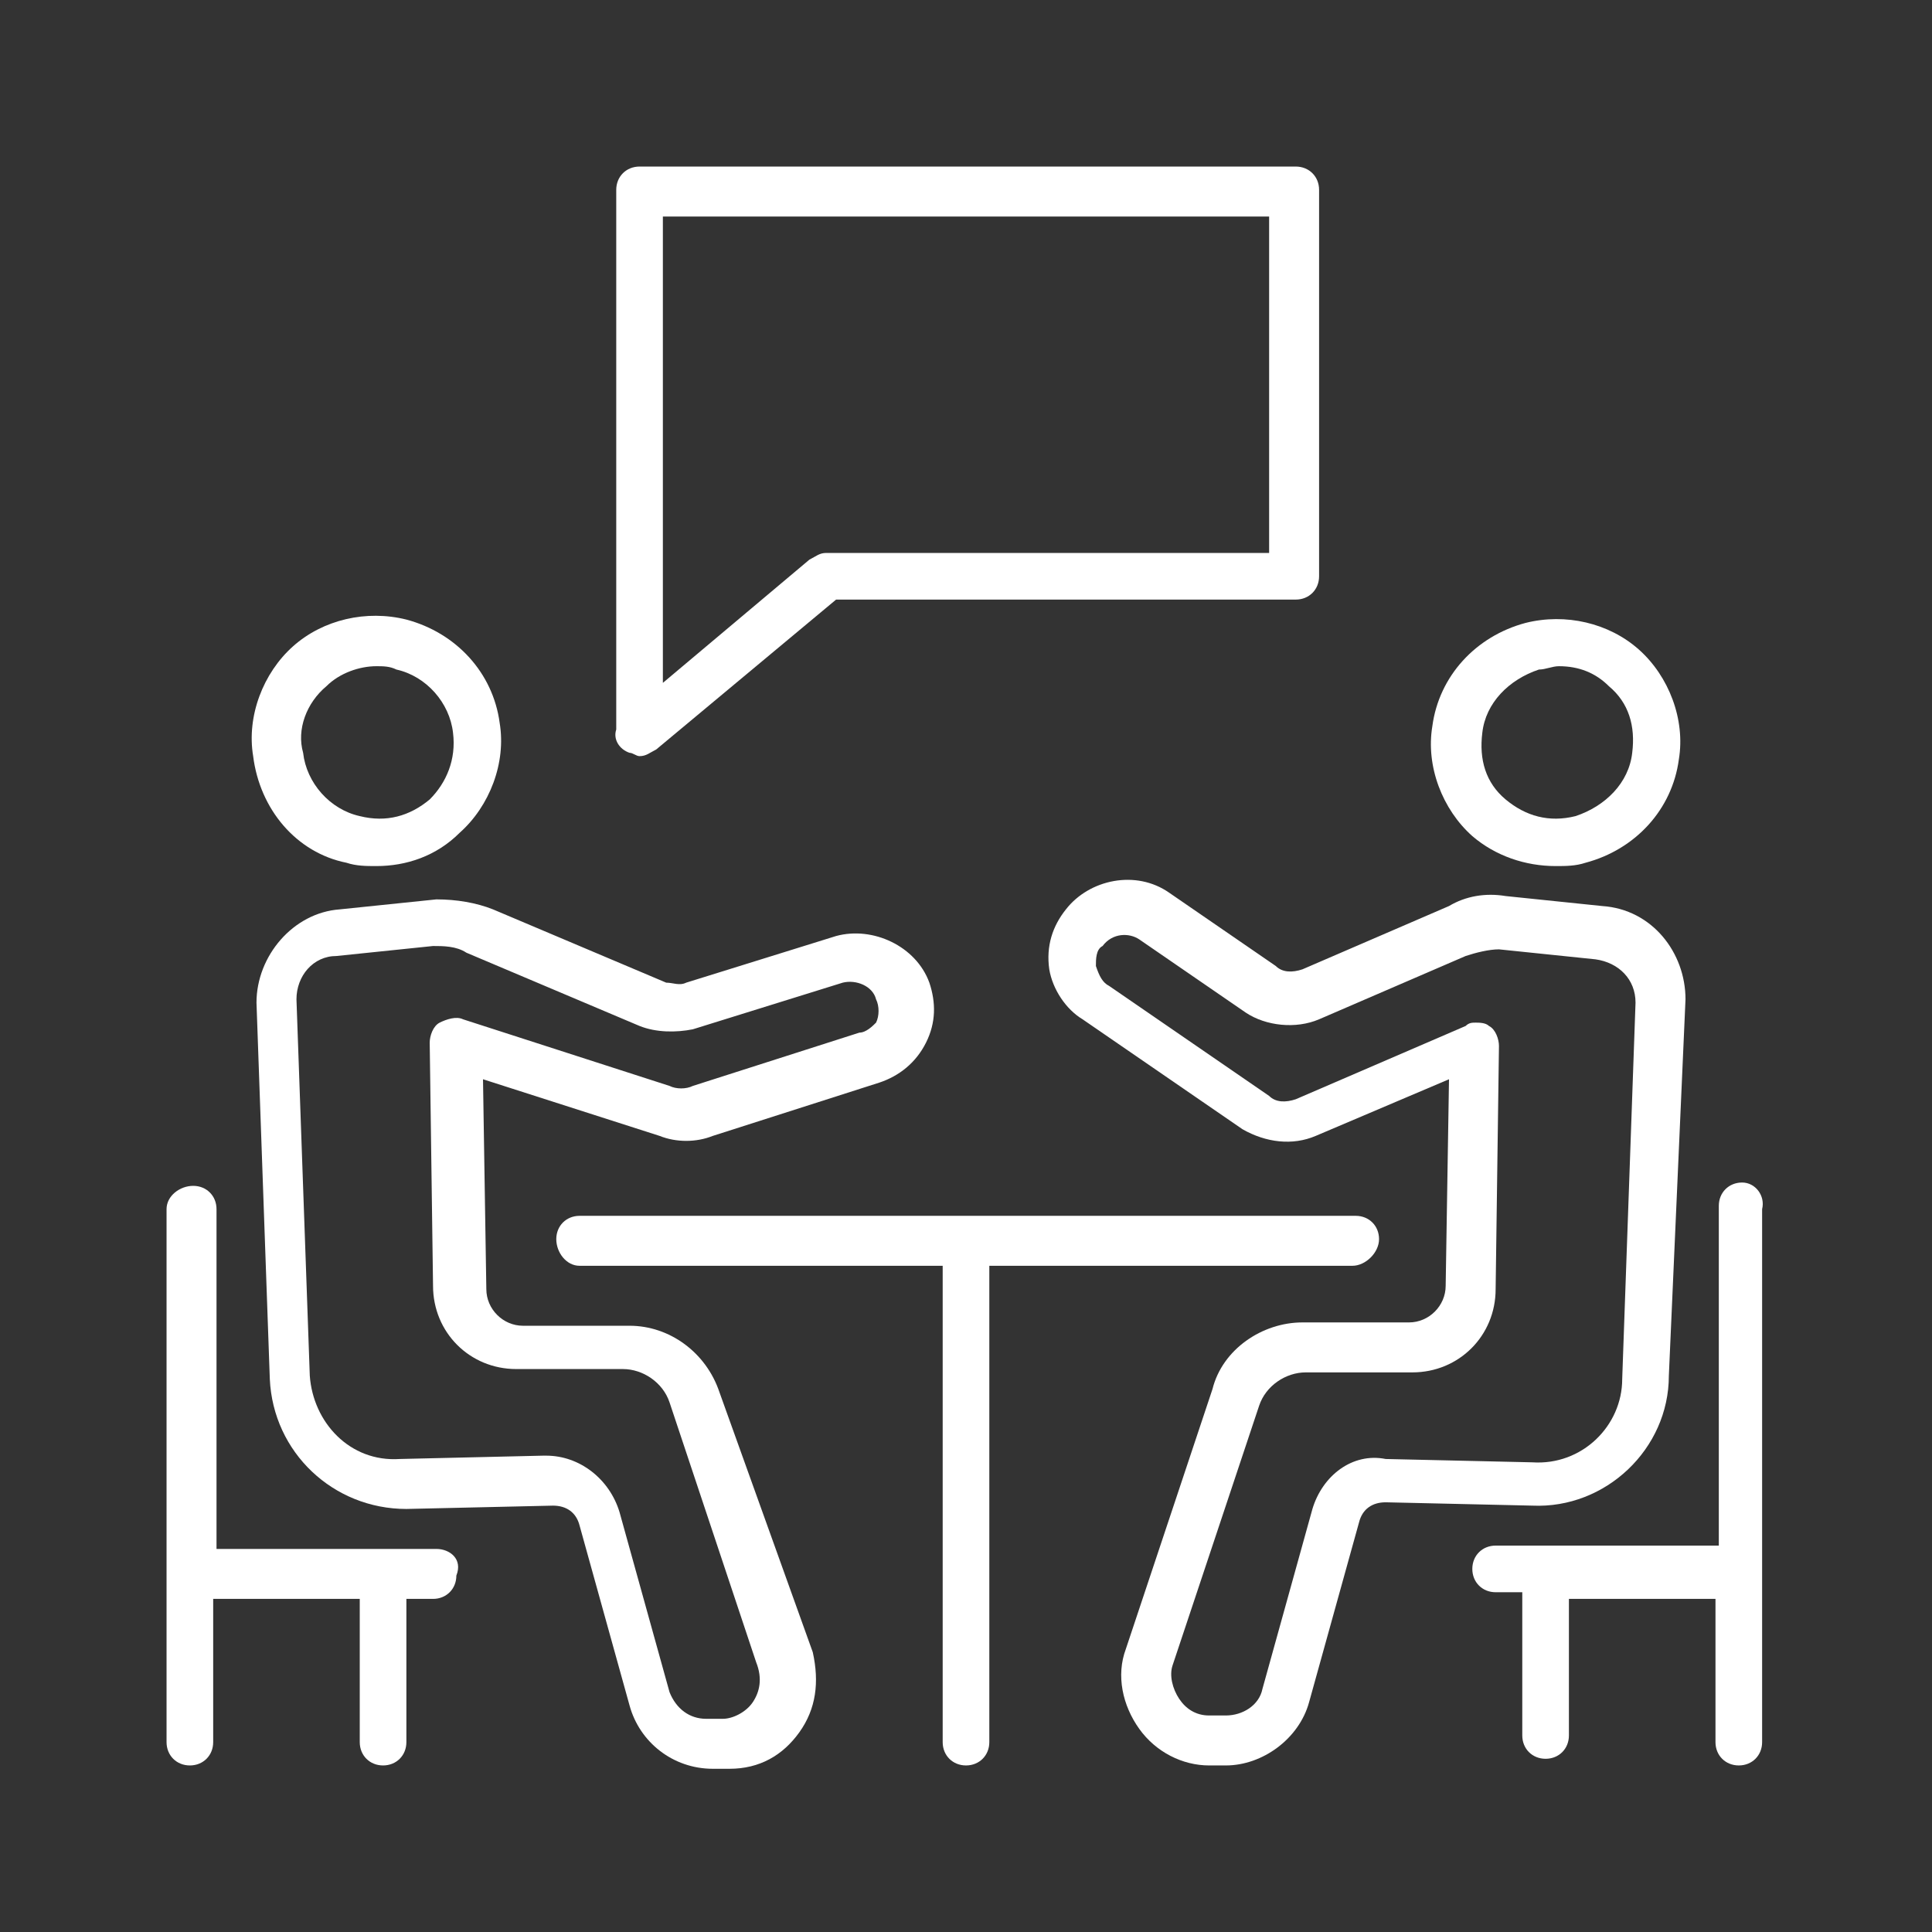
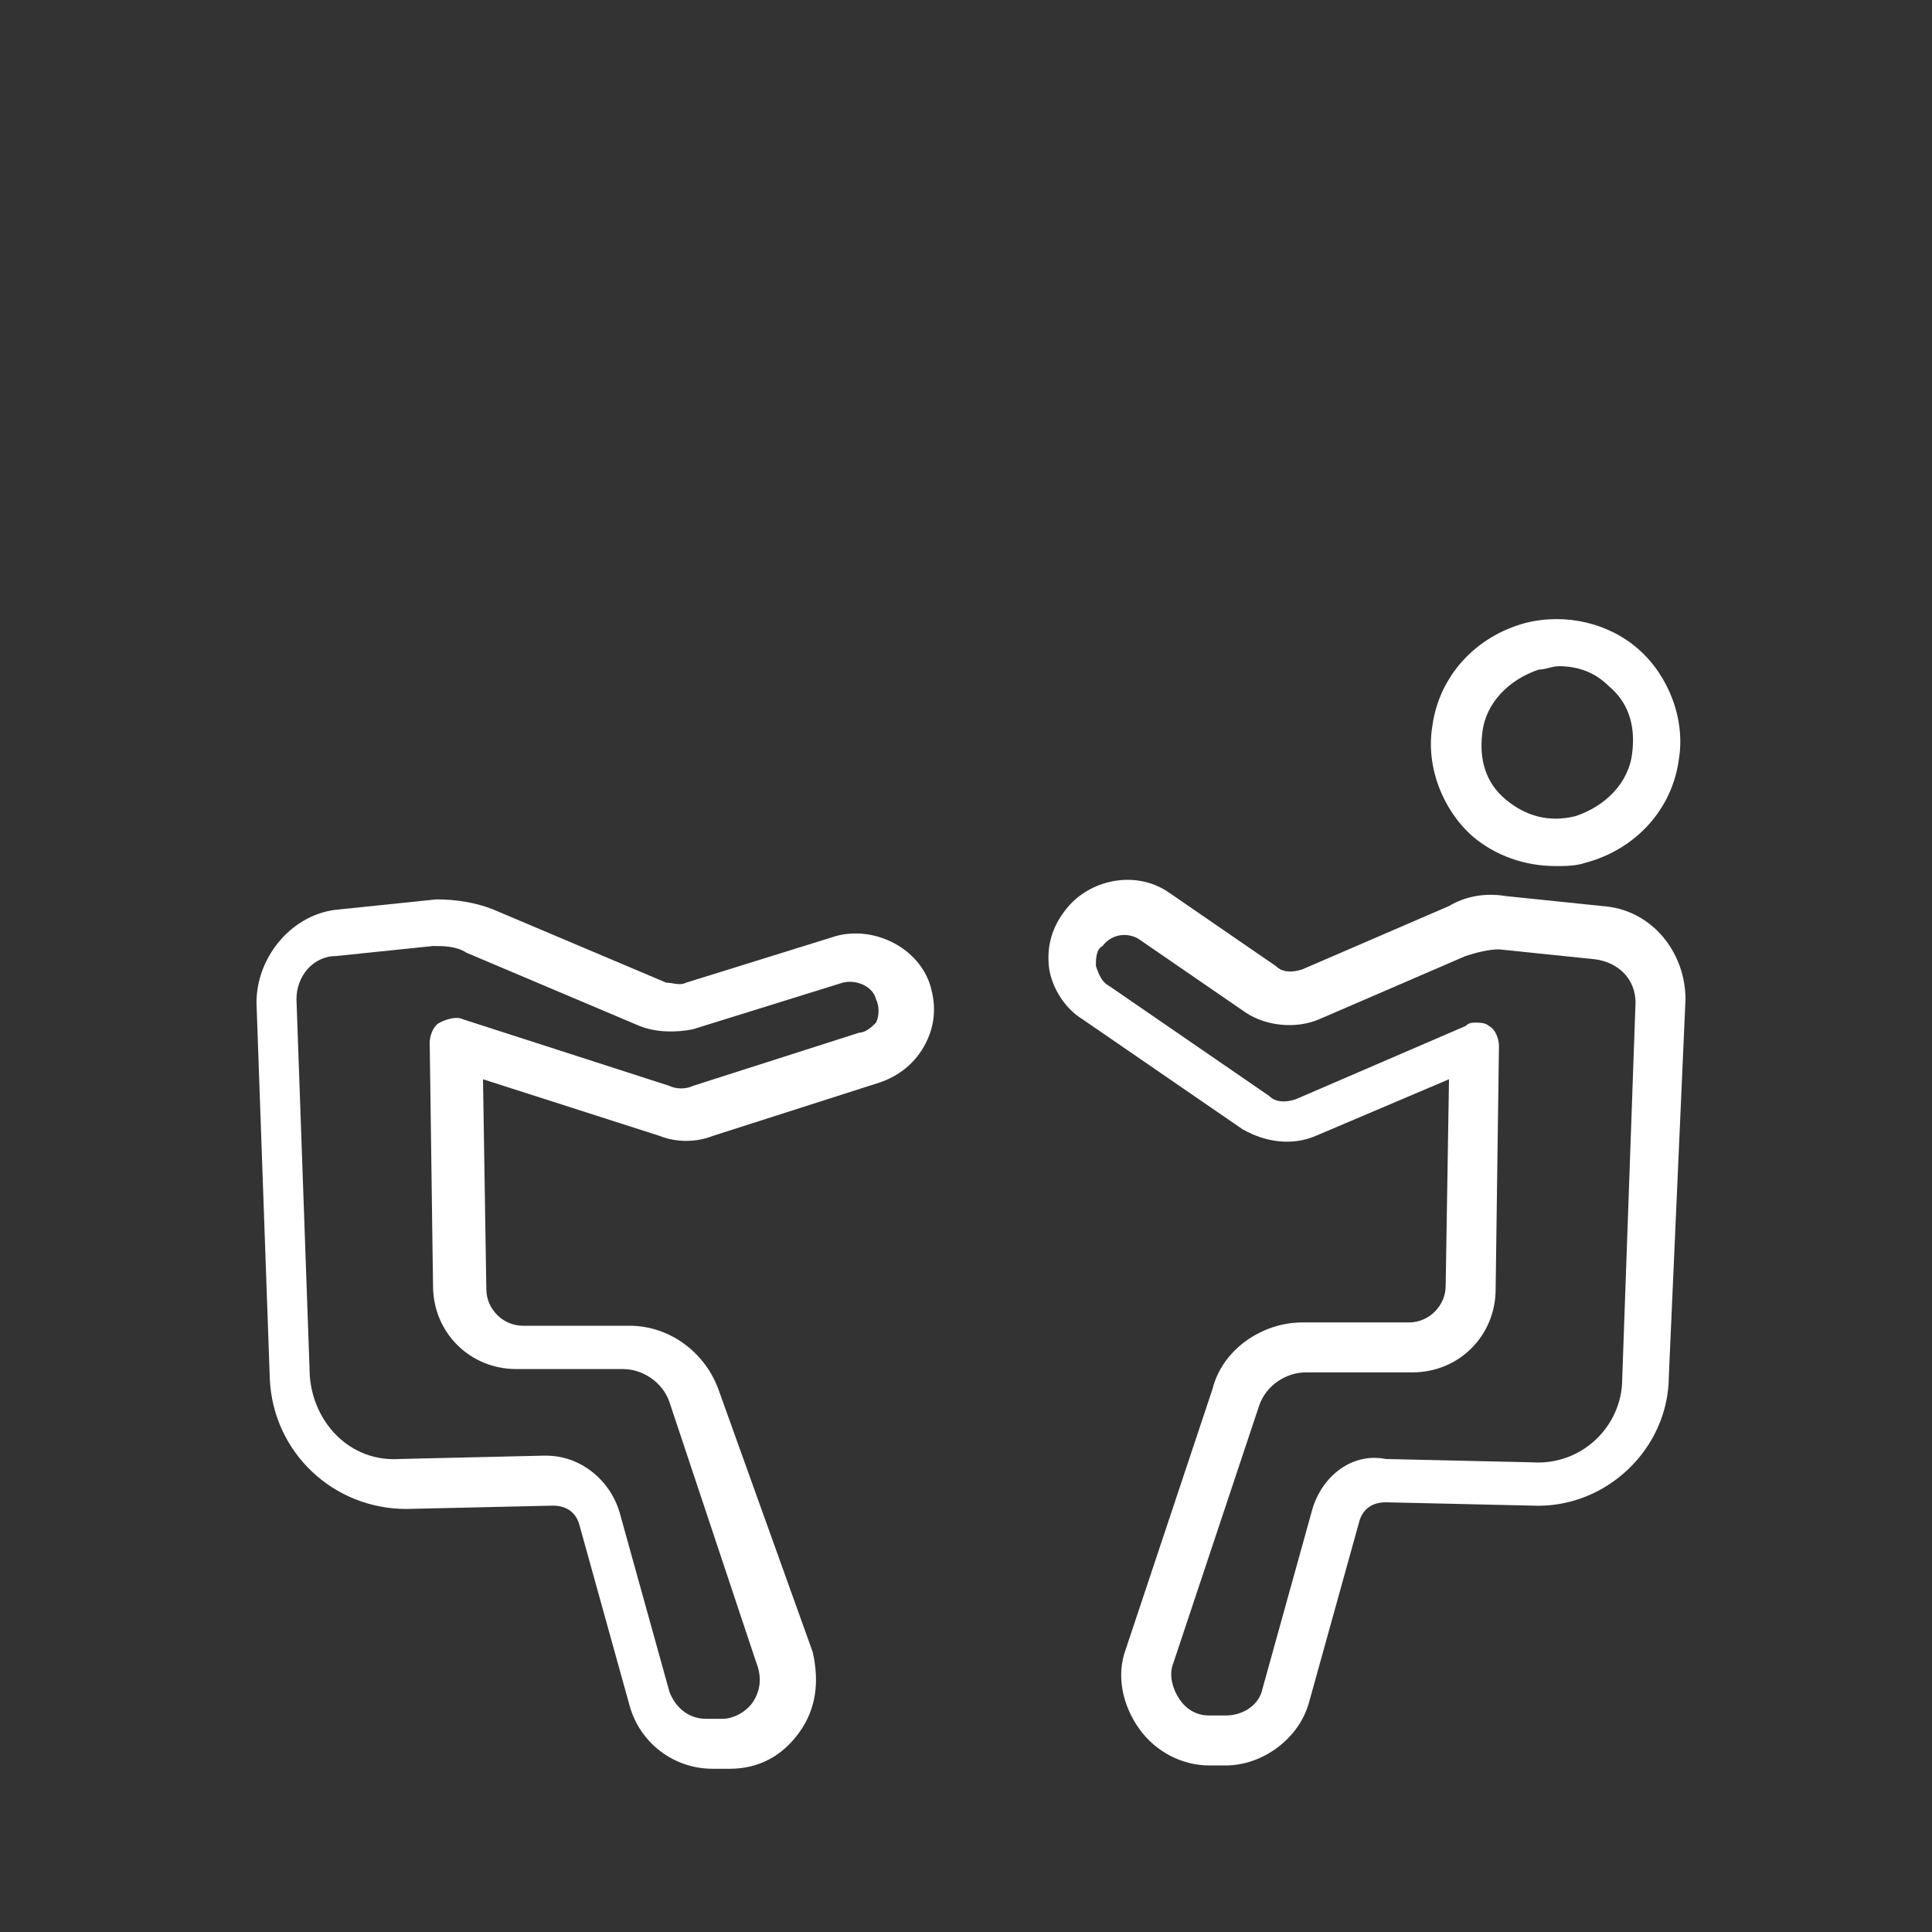
<svg xmlns="http://www.w3.org/2000/svg" version="1.1" id="레이어_1" x="0px" y="0px" viewBox="0 0 58 58" style="enable-background:new 0 0 58 58;" xml:space="preserve">
  <rect x="0" y="0" width="58" height="58" fill="#333333" stroke="none" />
  <style type="text/css">
	.st0{fill:#FFFFFF;}
</style>
  <g>
-     <path class="st0" d="M13.1,46.5H6.5V36.3c0-0.4-0.3-0.7-0.7-0.7S5,35.9,5,36.3v16C5,52.7,5.3,53,5.7,53s0.7-0.3,0.7-0.7V48h4.4v4.3   c0,0.4,0.3,0.7,0.7,0.7c0.4,0,0.7-0.3,0.7-0.7V48h0.8c0.4,0,0.7-0.3,0.7-0.7C13.9,46.8,13.5,46.5,13.1,46.5z" />
-     <path class="st0" d="M52.3,35.5c-0.4,0-0.7,0.3-0.7,0.7v10.2h-6.7c-0.4,0-0.7,0.3-0.7,0.7c0,0.4,0.3,0.7,0.7,0.7h0.8v4.3   c0,0.4,0.3,0.7,0.7,0.7c0.4,0,0.7-0.3,0.7-0.7V48h4.4v4.3c0,0.4,0.3,0.7,0.7,0.7c0.4,0,0.7-0.3,0.7-0.7v-16   C53,35.9,52.7,35.5,52.3,35.5z" />
-     <path class="st0" d="M41.4,37.2c0-0.4-0.3-0.7-0.7-0.7H17.4c-0.4,0-0.7,0.3-0.7,0.7S17,38,17.4,38h10.9v14.3c0,0.4,0.3,0.7,0.7,0.7   c0.4,0,0.7-0.3,0.7-0.7V38h10.9C41,38,41.4,37.6,41.4,37.2z" />
-     <path class="st0" d="M10.4,25.9C10.7,26,11,26,11.3,26c0.9,0,1.8-0.3,2.5-1c0.9-0.8,1.4-2.1,1.2-3.3c-0.2-1.5-1.3-2.7-2.8-3.1   c-1.2-0.3-2.5,0-3.4,0.8c-0.9,0.8-1.4,2.1-1.2,3.3C7.8,24.3,8.9,25.6,10.4,25.9z M9.8,20.6c0.4-0.4,1-0.6,1.5-0.6   c0.2,0,0.4,0,0.6,0.1c0.9,0.2,1.6,1,1.7,1.9c0.1,0.8-0.2,1.5-0.7,2c-0.6,0.5-1.3,0.7-2.1,0.5c-0.9-0.2-1.6-1-1.7-1.9   C8.9,21.9,9.2,21.1,9.8,20.6z" />
    <path class="st0" d="M21.6,41.8c-0.4-1.2-1.5-2-2.7-2l-3.2,0c-0.6,0-1.1-0.5-1.1-1.1l-0.1-6.3l5.3,1.7c0.5,0.2,1.1,0.2,1.6,0l5-1.6   c0.6-0.2,1.1-0.6,1.4-1.2c0.3-0.6,0.3-1.2,0.1-1.8v0c-0.4-1.1-1.7-1.7-2.8-1.4l-4.5,1.4c-0.2,0.1-0.4,0-0.6,0l-5.2-2.2   c-0.5-0.2-1.1-0.3-1.7-0.3l-2.9,0.3c-1.4,0.1-2.5,1.4-2.5,2.8l0.4,11.3c0.1,2.2,1.9,3.9,4.1,3.9l4.4-0.1c0.4,0,0.7,0.2,0.8,0.6   l1.5,5.4c0.3,1.1,1.3,1.9,2.5,1.9h0.5c0.9,0,1.6-0.4,2.1-1.1c0.5-0.7,0.6-1.5,0.4-2.4L21.6,41.8z M22.6,51.1   c-0.2,0.3-0.6,0.5-0.9,0.5h-0.5c-0.5,0-0.9-0.3-1.1-0.8l-1.5-5.4c-0.3-1-1.2-1.7-2.2-1.7c0,0,0,0-0.1,0L12,43.8   c-1.5,0.1-2.6-1.1-2.7-2.5L8.9,30c0-0.7,0.5-1.3,1.2-1.3l2.9-0.3c0.3,0,0.7,0,1,0.2l5.2,2.2c0.5,0.2,1.1,0.2,1.6,0.1l4.5-1.4   c0.4-0.1,0.9,0.1,1,0.5c0.1,0.2,0.1,0.5,0,0.7C26.2,30.8,26,31,25.8,31l-5,1.6c-0.2,0.1-0.5,0.1-0.7,0l-6.2-2   c-0.2-0.1-0.5,0-0.7,0.1c-0.2,0.1-0.3,0.4-0.3,0.6l0.1,7.3c0,1.4,1.1,2.5,2.5,2.5l3.2,0c0.6,0,1.2,0.4,1.4,1l2.6,7.8   C22.9,50.4,22.8,50.8,22.6,51.1z" />
    <path class="st0" d="M46.7,26c0.3,0,0.6,0,0.9-0.1c1.5-0.4,2.6-1.6,2.8-3.1c0.2-1.2-0.3-2.5-1.2-3.3c-0.9-0.8-2.2-1.1-3.4-0.8   c-1.5,0.4-2.6,1.6-2.8,3.1c-0.2,1.2,0.3,2.5,1.2,3.3C44.9,25.7,45.8,26,46.7,26z M44.5,22c0.1-0.9,0.8-1.6,1.7-1.9   c0.2,0,0.4-0.1,0.6-0.1c0.6,0,1.1,0.2,1.5,0.6c0.6,0.5,0.8,1.2,0.7,2c-0.1,0.9-0.8,1.6-1.7,1.9c-0.8,0.2-1.5,0-2.1-0.5   C44.6,23.5,44.4,22.8,44.5,22z" />
    <path class="st0" d="M50.1,41.3L50.6,30c0-1.4-1-2.7-2.5-2.8l-2.9-0.3c-0.6-0.1-1.2,0-1.7,0.3l-4.4,1.9c-0.3,0.1-0.6,0.1-0.8-0.1   l-3.2-2.2c-1-0.7-2.4-0.4-3.1,0.5c-0.4,0.5-0.6,1.1-0.5,1.8c0.1,0.6,0.5,1.2,1,1.5l4.8,3.3c0.7,0.4,1.5,0.5,2.2,0.2l4-1.7l-0.1,6.2   c0,0.6-0.5,1.1-1.1,1.1l-3.2,0c-1.2,0-2.4,0.8-2.7,2l-2.6,7.8c-0.3,0.8-0.1,1.7,0.4,2.4c0.5,0.7,1.3,1.1,2.1,1.1h0.5   c1.1,0,2.2-0.8,2.5-1.9l1.5-5.4c0.1-0.4,0.4-0.6,0.8-0.6l4.4,0.1C48.2,45.3,50.1,43.5,50.1,41.3z M39.4,45.3l-1.5,5.4   c-0.1,0.5-0.6,0.8-1.1,0.8h-0.5c-0.4,0-0.7-0.2-0.9-0.5c-0.2-0.3-0.3-0.7-0.2-1l2.6-7.8c0.2-0.6,0.8-1,1.4-1l3.2,0   c1.4,0,2.5-1.1,2.5-2.5l0.1-7.3c0-0.2-0.1-0.5-0.3-0.6c-0.1-0.1-0.3-0.1-0.4-0.1c-0.1,0-0.2,0-0.3,0.1l-5.1,2.2   c-0.3,0.1-0.6,0.1-0.8-0.1l-4.8-3.3c-0.2-0.1-0.3-0.3-0.4-0.6c0-0.2,0-0.5,0.2-0.6c0.3-0.4,0.8-0.4,1.1-0.2l3.2,2.2   c0.6,0.4,1.5,0.5,2.2,0.2l4.4-1.9c0.3-0.1,0.7-0.2,1-0.2l2.9,0.3c0.7,0.1,1.2,0.6,1.2,1.3l-0.4,11.3c0,1.4-1.2,2.6-2.7,2.5   l-4.4-0.1C40.6,43.6,39.7,44.3,39.4,45.3z" />
-     <path class="st0" d="M18.9,22.6c0.1,0,0.2,0.1,0.3,0.1c0.2,0,0.3-0.1,0.5-0.2l5.4-4.5h13.8c0.4,0,0.7-0.3,0.7-0.7V5.7   c0-0.4-0.3-0.7-0.7-0.7H19.2c-0.4,0-0.7,0.3-0.7,0.7v16.2C18.4,22.2,18.6,22.5,18.9,22.6z M19.9,6.5h18.2v10.1H24.8   c-0.2,0-0.3,0.1-0.5,0.2l-4.4,3.7V6.5z" />
  </g>
</svg>